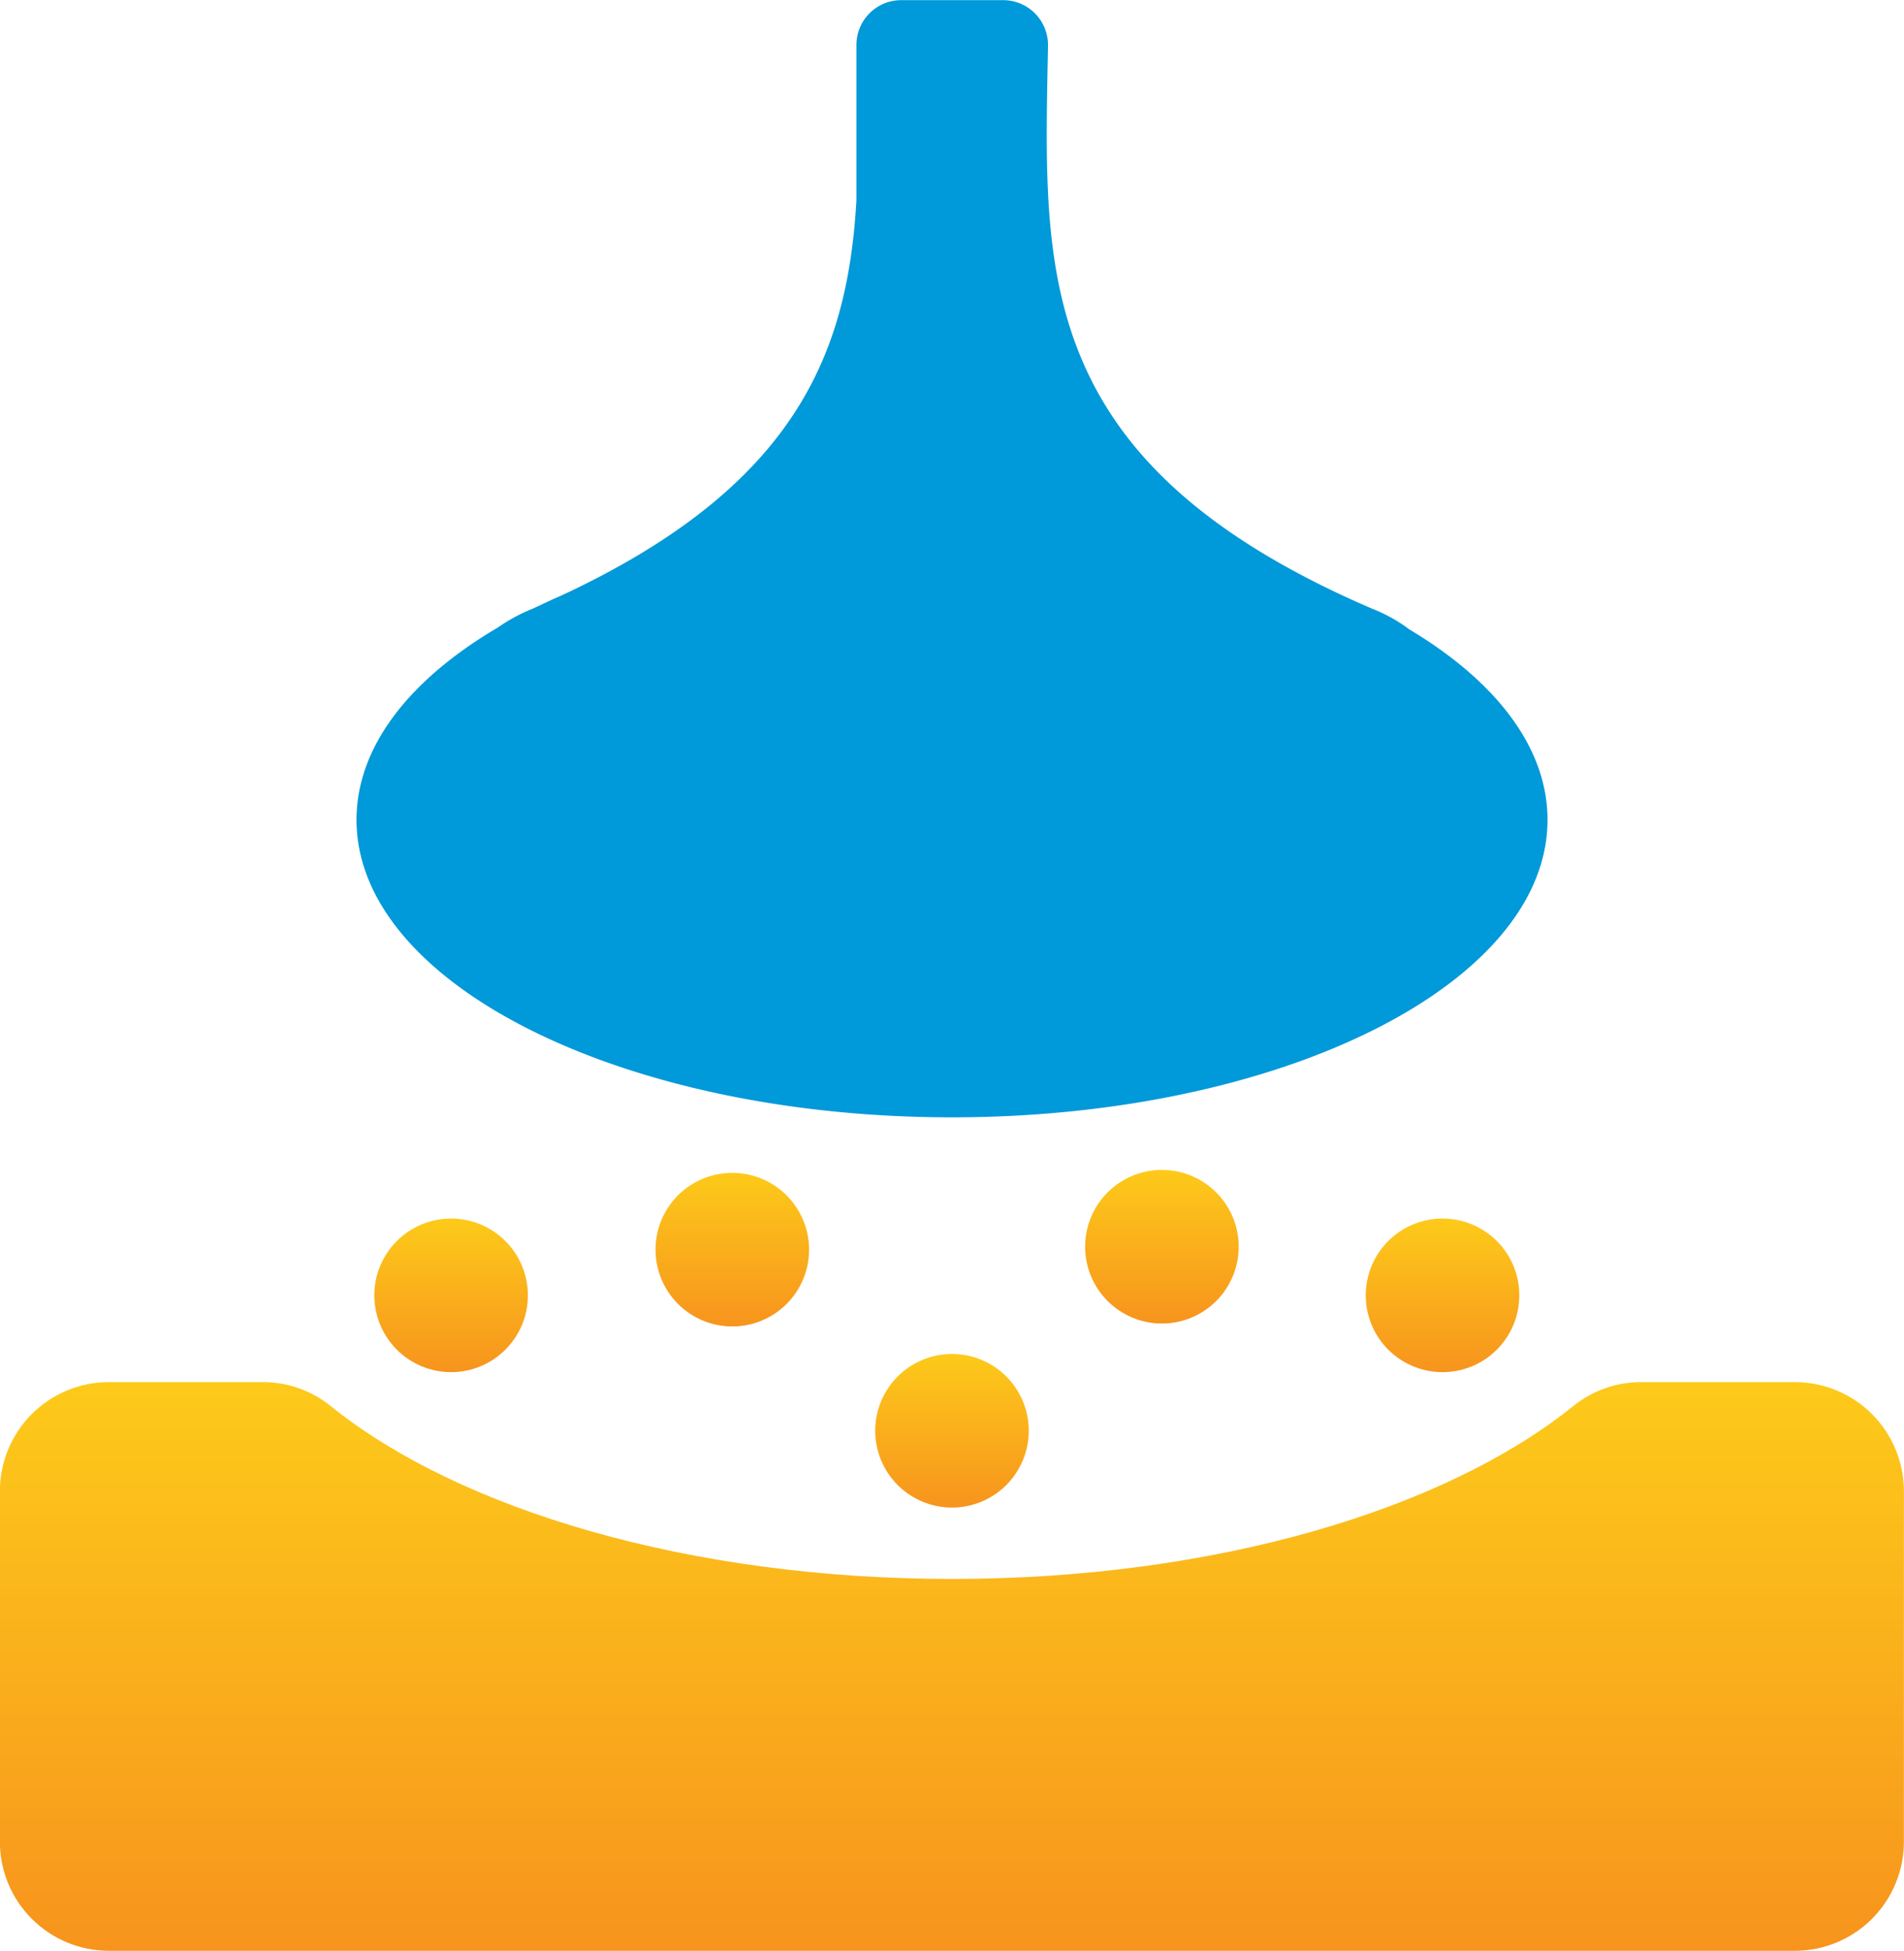
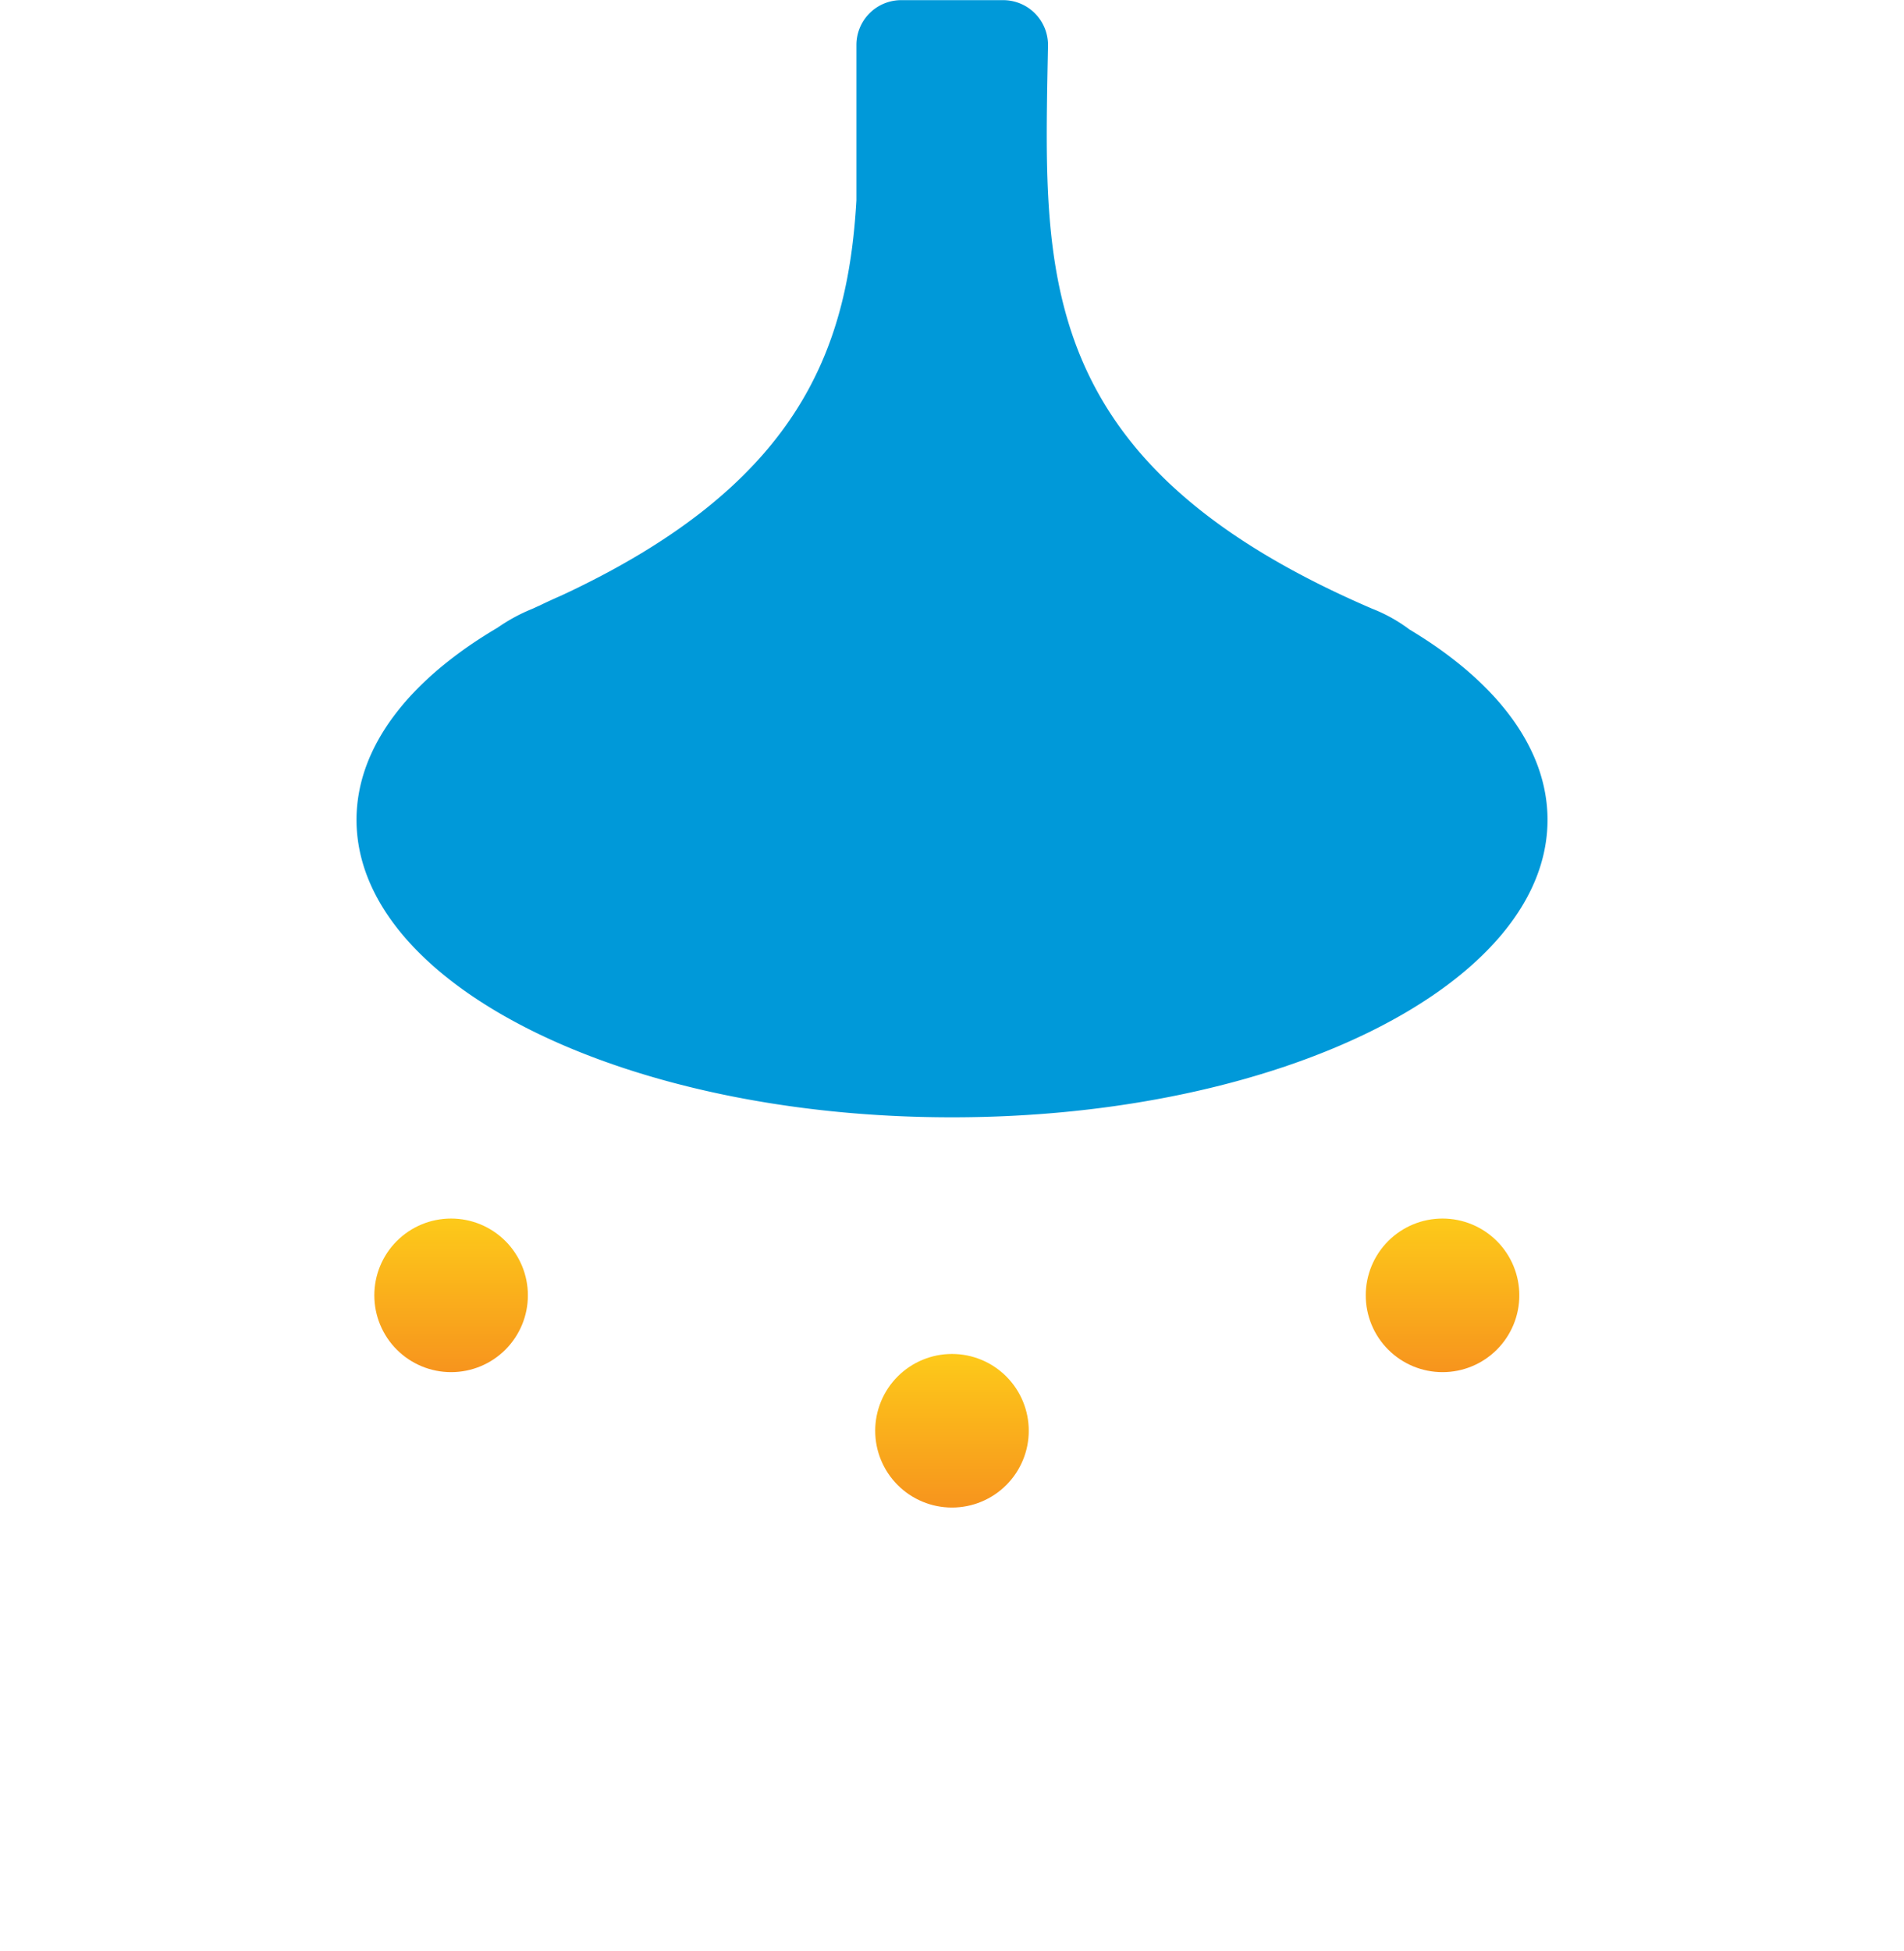
<svg xmlns="http://www.w3.org/2000/svg" width="53.139" height="54.43" viewBox="0 0 53.139 54.43">
  <defs>
    <linearGradient id="linear-gradient" x1="0.5" x2="0.5" y2="1" gradientUnits="objectBoundingBox">
      <stop offset="0" stop-color="#fdca1a" />
      <stop offset="1" stop-color="#f7941d" />
    </linearGradient>
    <clipPath id="clip-path">
-       <path id="Path_13634" data-name="Path 13634" d="M431.966,277.727a3,3,0,0,0-1.888.661c-3.595,2.9-10.02,4.831-17.348,4.831s-13.755-1.931-17.35-4.831a3,3,0,0,0-1.888-.661H389.2a3.041,3.041,0,0,0-3.043,3.039v9.787a3.042,3.042,0,0,0,3.043,3.041h47.053a3.043,3.043,0,0,0,3.043-3.041v-9.787a3.042,3.042,0,0,0-3.043-3.039Z" transform="translate(-386.16 -277.727)" fill="url(#linear-gradient)" />
+       <path id="Path_13634" data-name="Path 13634" d="M431.966,277.727a3,3,0,0,0-1.888.661c-3.595,2.9-10.02,4.831-17.348,4.831s-13.755-1.931-17.35-4.831a3,3,0,0,0-1.888-.661H389.2v9.787a3.042,3.042,0,0,0,3.043,3.041h47.053a3.043,3.043,0,0,0,3.043-3.041v-9.787a3.042,3.042,0,0,0-3.043-3.039Z" transform="translate(-386.16 -277.727)" fill="url(#linear-gradient)" />
    </clipPath>
    <clipPath id="clip-path-2">
      <rect id="Rectangle_1818" data-name="Rectangle 1818" width="53.137" height="54.43" fill="none" />
    </clipPath>
    <clipPath id="clip-path-3">
      <path id="Path_13636" data-name="Path 13636" d="M391.063,277.729a2.143,2.143,0,1,0,2.142-2.144,2.142,2.142,0,0,0-2.142,2.144" transform="translate(-391.063 -275.585)" fill="url(#linear-gradient)" />
    </clipPath>
    <clipPath id="clip-path-4">
      <path id="Path_13637" data-name="Path 13637" d="M404.048,277.729a2.143,2.143,0,1,0,2.142-2.144,2.142,2.142,0,0,0-2.142,2.144" transform="translate(-404.048 -275.585)" fill="url(#linear-gradient)" />
    </clipPath>
    <clipPath id="clip-path-5">
      <path id="Path_13638" data-name="Path 13638" d="M394.745,277.129a2.143,2.143,0,1,0,2.142-2.142,2.14,2.14,0,0,0-2.142,2.142" transform="translate(-394.745 -274.987)" fill="url(#linear-gradient)" />
    </clipPath>
    <clipPath id="clip-path-6">
      <path id="Path_13639" data-name="Path 13639" d="M397.623,279.5a2.143,2.143,0,1,0,2.144-2.142,2.144,2.144,0,0,0-2.144,2.142" transform="translate(-397.623 -277.358)" fill="url(#linear-gradient)" />
    </clipPath>
    <clipPath id="clip-path-7">
      <path id="Path_13640" data-name="Path 13640" d="M400.372,277.09a2.143,2.143,0,1,0,2.144-2.142,2.141,2.141,0,0,0-2.144,2.142" transform="translate(-400.372 -274.948)" fill="url(#linear-gradient)" />
    </clipPath>
  </defs>
  <g id="Neuromuscular_icon" transform="translate(-1003.566 -3696.434)">
    <g id="Group_3411" data-name="Group 3411" transform="translate(1003.566 3734.997)">
      <g id="Group_3386" data-name="Group 3386" clip-path="url(#clip-path)">
-         <rect id="Rectangle_1817" data-name="Rectangle 1817" width="53.139" height="15.867" fill="url(#linear-gradient)" />
-       </g>
+         </g>
    </g>
    <g id="Group_3412" data-name="Group 3412" transform="translate(1003.566 3696.434)">
      <g id="Group_3388" data-name="Group 3388" clip-path="url(#clip-path-2)">
        <path id="Path_13635" data-name="Path 13635" d="M420.225,277.2a4.358,4.358,0,0,0-1.044-.584c-8.694-3.735-9.146-8.522-9.082-13.979.006-.573.019-1.153.03-1.739a1.252,1.252,0,0,0-1.253-1.264h-2.843a1.25,1.25,0,0,0-1.251,1.249v4.247c0,.03,0,.06,0,.089-.243,4.217-1.645,7.957-8.23,11.025-.211.092-.416.185-.618.284-.066.028-.124.057-.192.087a4.912,4.912,0,0,0-.972.526c-2.457,1.447-3.94,3.318-3.94,5.364,0,4.584,7.441,8.3,16.619,8.3s16.621-3.716,16.621-8.3c0-2.018-1.445-3.868-3.844-5.306" transform="translate(-380.88 -259.63)" fill="#0099d9" />
      </g>
    </g>
    <g id="Group_3413" data-name="Group 3413" transform="translate(1014.013 3730.433)">
      <g id="Group_3390" data-name="Group 3390" clip-path="url(#clip-path-3)">
        <rect id="Rectangle_1819" data-name="Rectangle 1819" width="4.285" height="4.285" fill="url(#linear-gradient)" />
      </g>
    </g>
    <g id="Group_3414" data-name="Group 3414" transform="translate(1041.683 3730.433)">
      <g id="Group_3392" data-name="Group 3392" clip-path="url(#clip-path-4)">
        <rect id="Rectangle_1820" data-name="Rectangle 1820" width="4.285" height="4.285" fill="url(#linear-gradient)" />
      </g>
    </g>
    <g id="Group_3415" data-name="Group 3415" transform="translate(1021.861 3729.158)">
      <g id="Group_3394" data-name="Group 3394" clip-path="url(#clip-path-5)">
-         <rect id="Rectangle_1821" data-name="Rectangle 1821" width="4.285" height="4.283" transform="translate(0)" fill="url(#linear-gradient)" />
-       </g>
+         </g>
    </g>
    <g id="Group_3416" data-name="Group 3416" transform="translate(1027.992 3734.211)">
      <g id="Group_3396" data-name="Group 3396" clip-path="url(#clip-path-6)">
        <rect id="Rectangle_1822" data-name="Rectangle 1822" width="4.285" height="4.285" transform="translate(0 0)" fill="url(#linear-gradient)" />
      </g>
    </g>
    <g id="Group_3417" data-name="Group 3417" transform="translate(1033.851 3729.076)">
      <g id="Group_3398" data-name="Group 3398" clip-path="url(#clip-path-7)">
-         <rect id="Rectangle_1823" data-name="Rectangle 1823" width="4.285" height="4.285" transform="translate(0 0)" fill="url(#linear-gradient)" />
-       </g>
+         </g>
    </g>
  </g>
</svg>